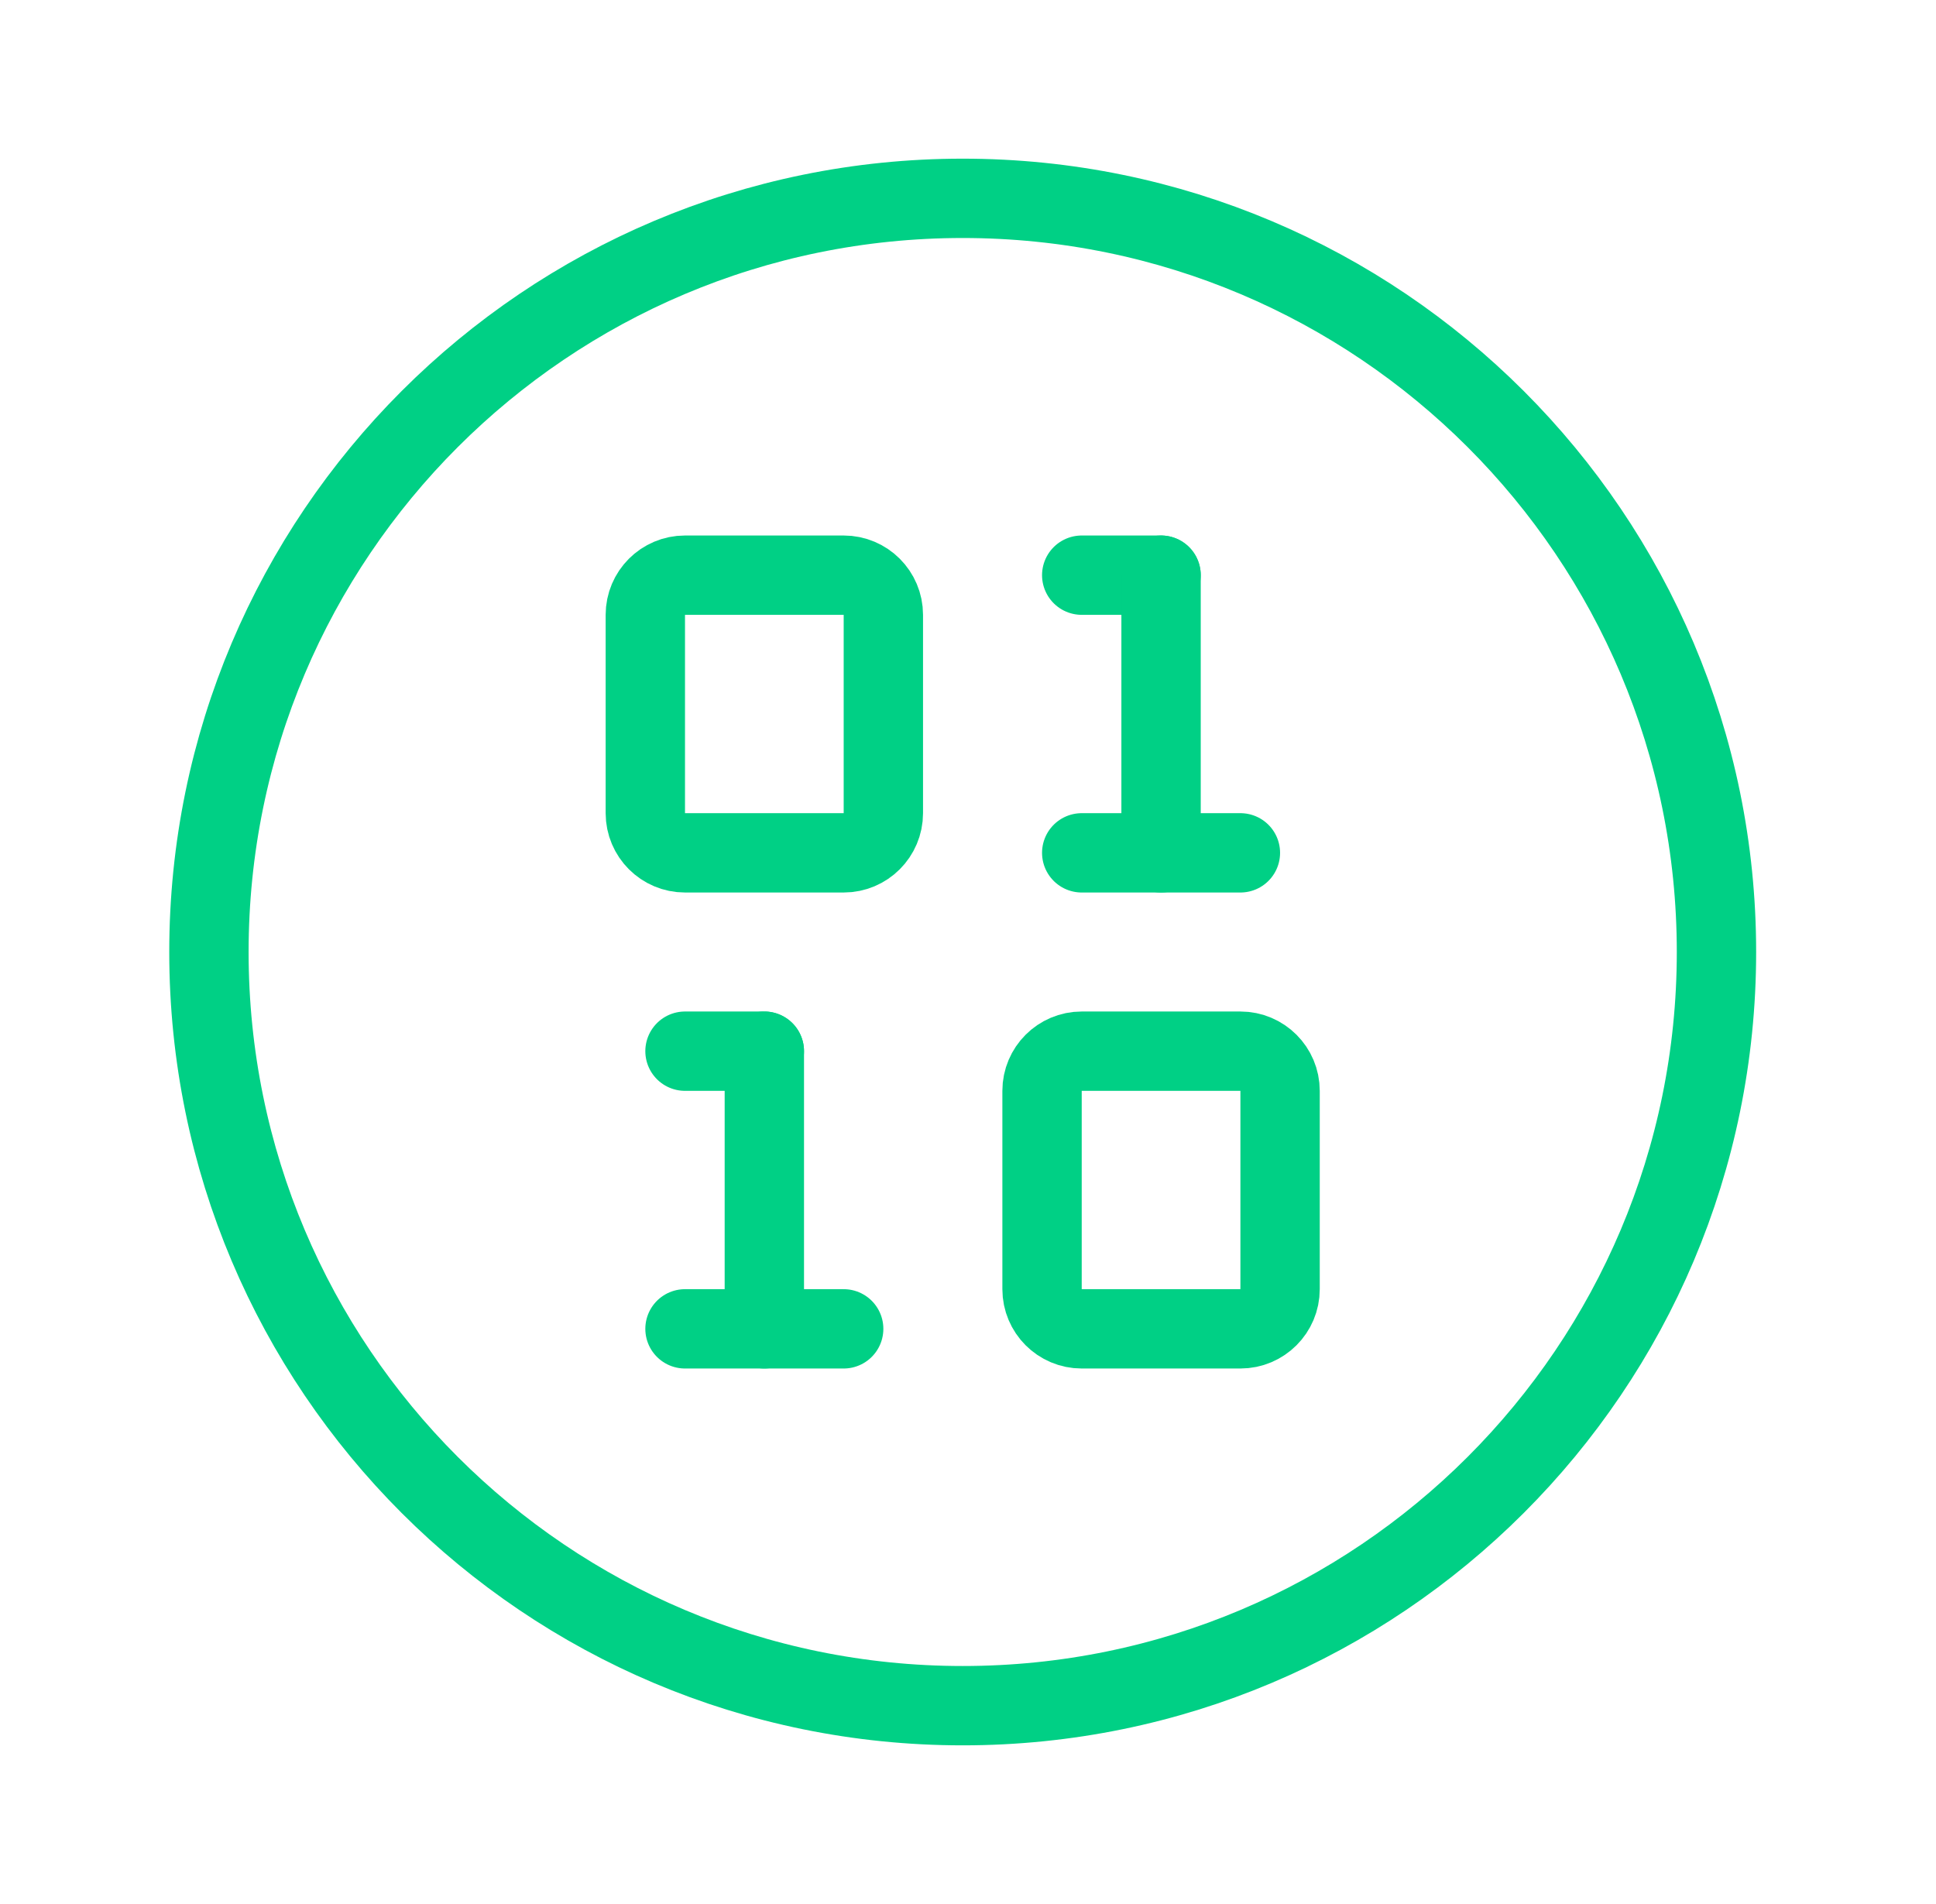
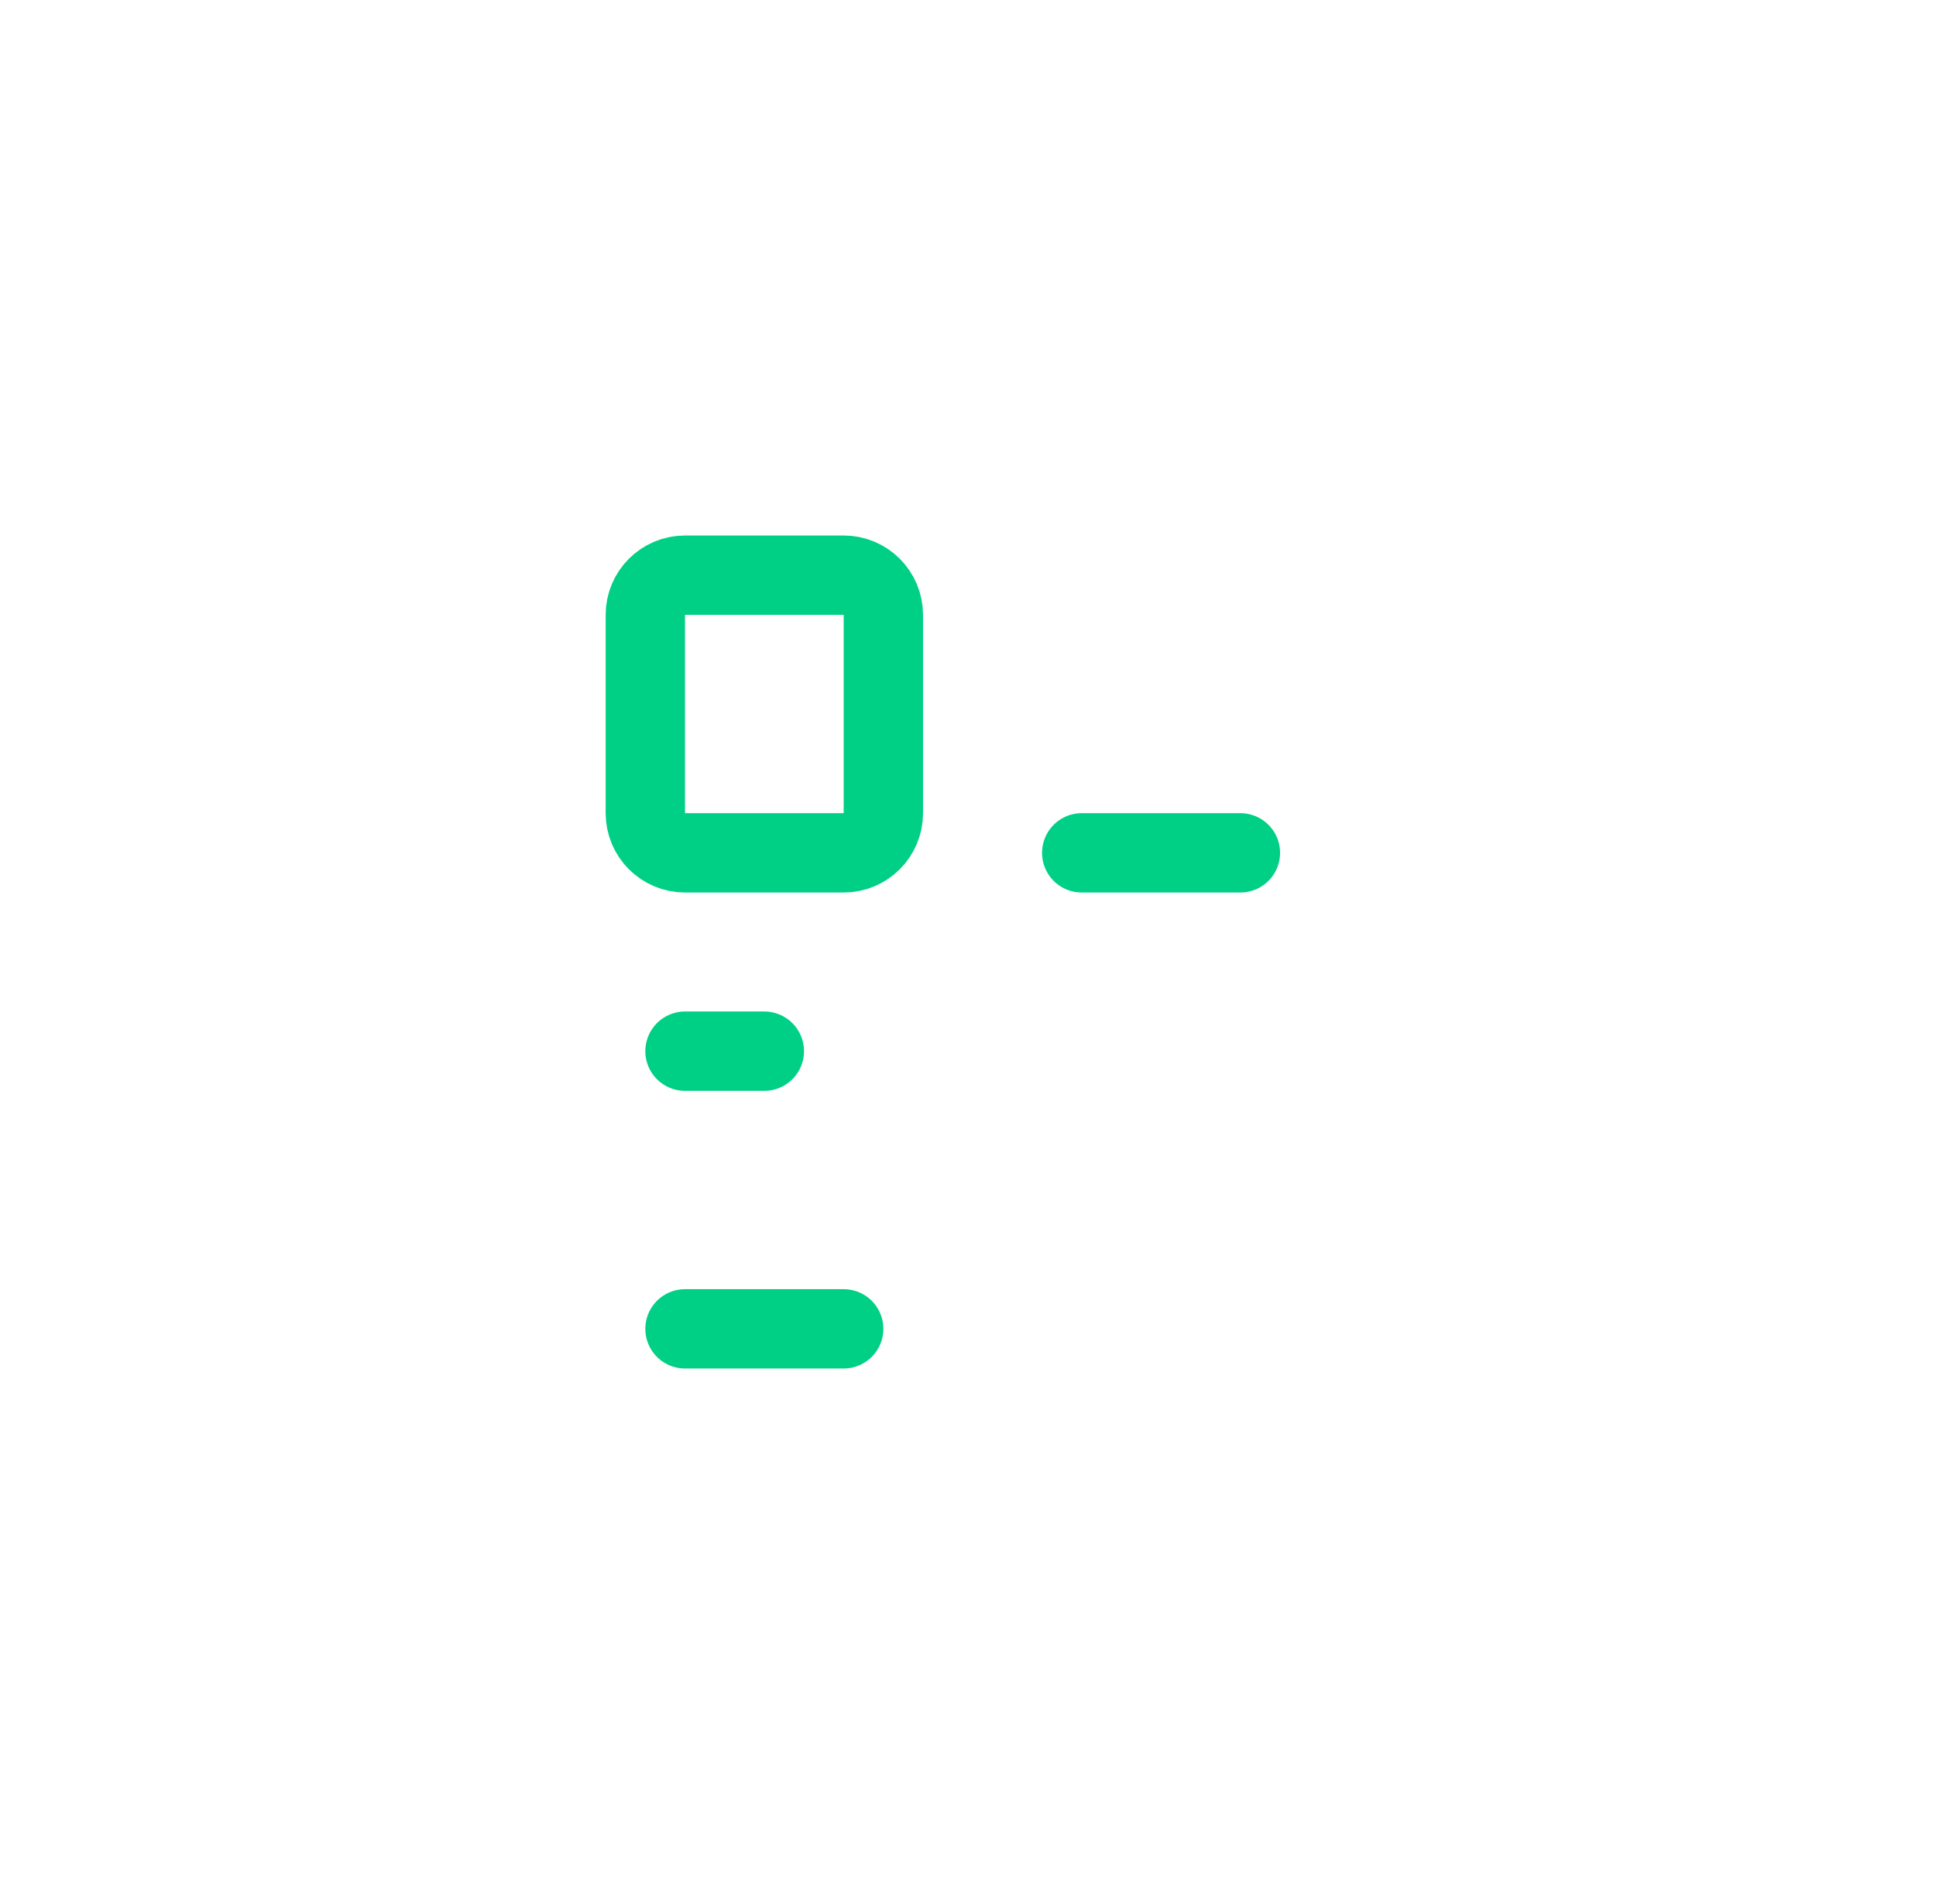
<svg xmlns="http://www.w3.org/2000/svg" width="61" height="60" viewBox="0 0 61 60" fill="none">
  <g clip-path="url(#clip0_912_844)">
-     <path d="M34.083 18.125H36.583" stroke="#00D085" stroke-width="2.5" stroke-linecap="round" stroke-linejoin="round" />
-     <path d="M36.583 18.125V26.875" stroke="#00D085" stroke-width="2.5" stroke-linecap="round" stroke-linejoin="round" />
    <path d="M26.583 18.125H21.583C20.893 18.125 20.333 18.685 20.333 19.375V25.625C20.333 26.315 20.893 26.875 21.583 26.875H26.583C27.273 26.875 27.833 26.315 27.833 25.625V19.375C27.833 18.685 27.273 18.125 26.583 18.125Z" stroke="#00D085" stroke-width="2.5" stroke-linecap="round" stroke-linejoin="round" />
    <path d="M34.083 26.875H39.083" stroke="#00D085" stroke-width="2.5" stroke-linecap="round" stroke-linejoin="round" />
    <path d="M21.583 33.125H24.083" stroke="#00D085" stroke-width="2.5" stroke-linecap="round" stroke-linejoin="round" />
-     <path d="M24.083 33.125V41.875" stroke="#00D085" stroke-width="2.5" stroke-linecap="round" stroke-linejoin="round" />
-     <path d="M39.083 33.125H34.083C33.393 33.125 32.833 33.685 32.833 34.375V40.625C32.833 41.315 33.393 41.875 34.083 41.875H39.083C39.773 41.875 40.333 41.315 40.333 40.625V34.375C40.333 33.685 39.773 33.125 39.083 33.125Z" stroke="#00D085" stroke-width="2.5" stroke-linecap="round" stroke-linejoin="round" />
    <path d="M21.583 41.875H26.583" stroke="#00D085" stroke-width="2.5" stroke-linecap="round" stroke-linejoin="round" />
-     <path d="M30.333 53.75C43.45 53.75 54.083 43.117 54.083 30C54.083 16.883 43.45 6.25 30.333 6.25C17.216 6.25 6.583 16.883 6.583 30C6.583 43.117 17.216 53.75 30.333 53.75Z" stroke="#00D085" stroke-width="2.5" stroke-linecap="round" stroke-linejoin="round" />
  </g>
  <defs>
    <clipPath id="clip0_912_844">
      <rect width="60" height="60" fill="white" transform="translate(0.333)" />
    </clipPath>
  </defs>
</svg>